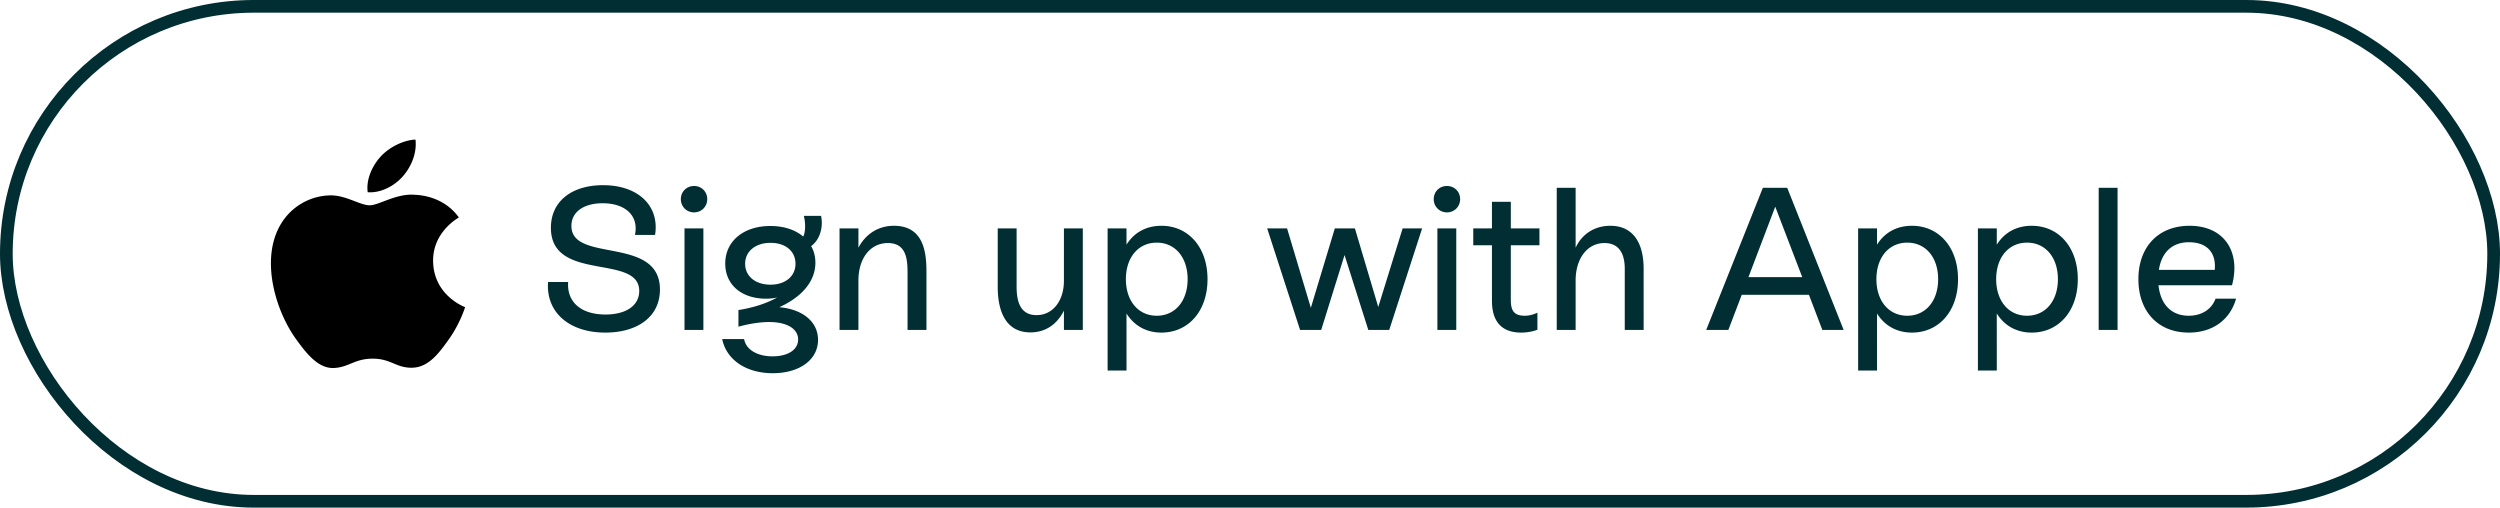
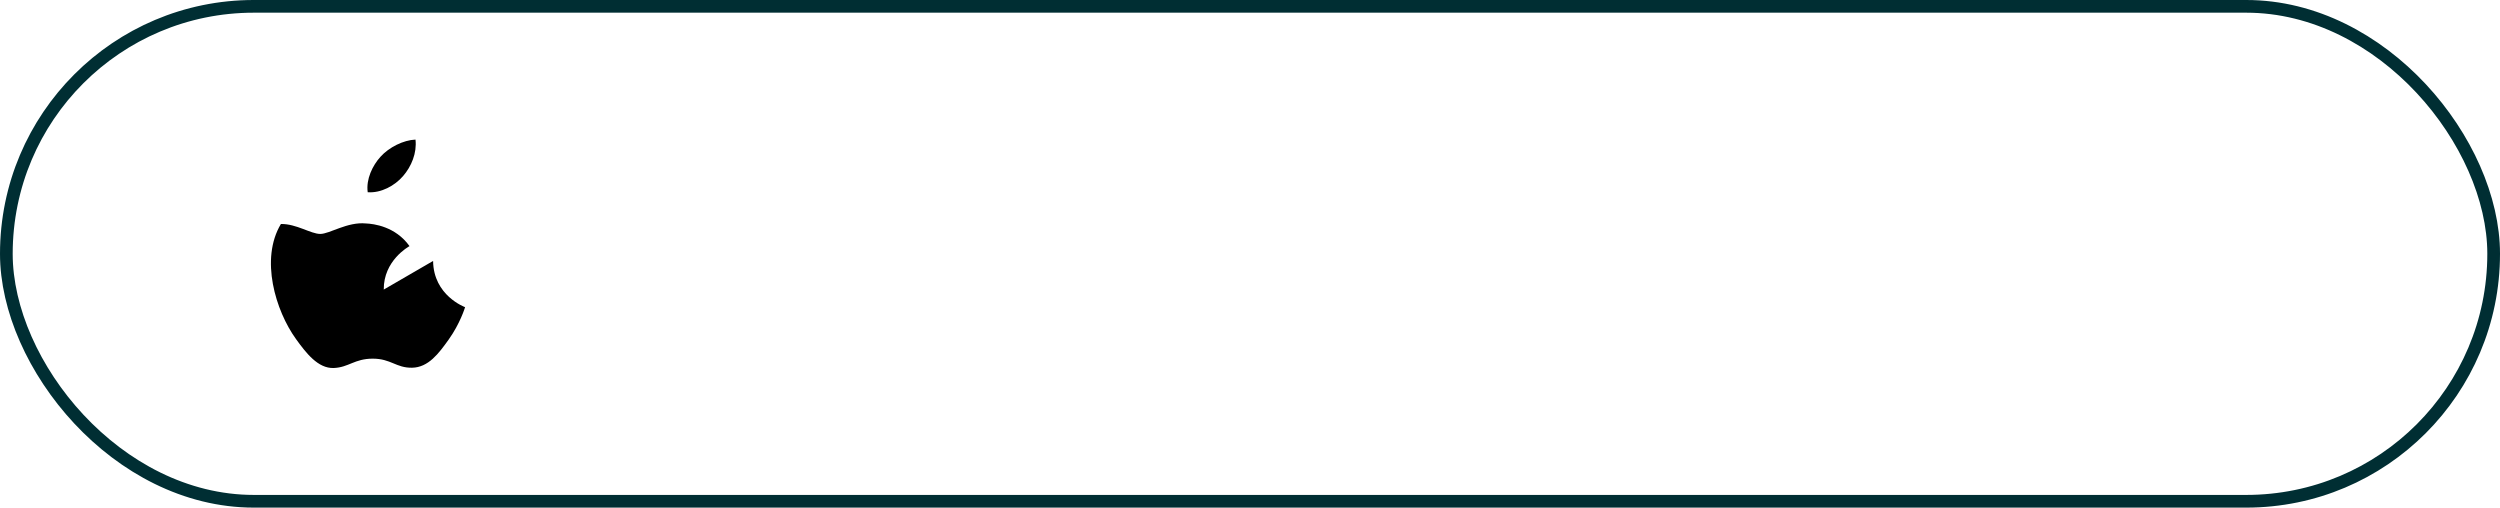
<svg xmlns="http://www.w3.org/2000/svg" width="197" height="40" fill="none">
  <rect x=".5" y=".5" width="196" height="39" rx="19.5" stroke="#002E33" />
  <g clip-path="url(#a)">
-     <path fill-rule="evenodd" clip-rule="evenodd" d="M31.763 13.874c.657-.76 1.099-1.82.978-2.874-.946.036-2.09.604-2.768 1.364-.609.674-1.14 1.75-.997 2.784 1.055.078 2.131-.513 2.787-1.274Zm2.366 6.688c.026 2.725 2.493 3.631 2.52 3.643-.02.064-.394 1.291-1.299 2.56-.784 1.096-1.596 2.188-2.877 2.211-1.258.023-1.662-.714-3.101-.714-1.438 0-1.888.69-3.078.737-1.236.044-2.178-1.186-2.967-2.279-1.615-2.235-2.848-6.315-1.191-9.069a4.632 4.632 0 0 1 3.889-2.256c1.213-.022 2.358.783 3.1.783s2.134-.968 3.598-.826c.612.025 2.332.237 3.436 1.786-.09.053-2.052 1.147-2.03 3.424Z" fill="#000" />
+     <path fill-rule="evenodd" clip-rule="evenodd" d="M31.763 13.874c.657-.76 1.099-1.82.978-2.874-.946.036-2.09.604-2.768 1.364-.609.674-1.14 1.75-.997 2.784 1.055.078 2.131-.513 2.787-1.274Zm2.366 6.688c.026 2.725 2.493 3.631 2.52 3.643-.02.064-.394 1.291-1.299 2.56-.784 1.096-1.596 2.188-2.877 2.211-1.258.023-1.662-.714-3.101-.714-1.438 0-1.888.69-3.078.737-1.236.044-2.178-1.186-2.967-2.279-1.615-2.235-2.848-6.315-1.191-9.069c1.213-.022 2.358.783 3.1.783s2.134-.968 3.598-.826c.612.025 2.332.237 3.436 1.786-.09.053-2.052 1.147-2.03 3.424Z" fill="#000" />
  </g>
-   <path d="M47.699 26.208c-2.848 0-4.688-1.6-4.512-3.984h1.584c-.112 1.584 1.024 2.56 2.944 2.56 1.616 0 2.656-.704 2.656-1.856 0-2.96-6.96-.656-6.96-4.976 0-2.096 1.648-3.36 4.112-3.36 2.768 0 4.464 1.632 4.096 3.92h-1.584c.32-1.536-.784-2.496-2.544-2.496-1.456 0-2.464.656-2.464 1.792 0 2.944 6.976.736 6.976 5.008 0 2.176-1.808 3.392-4.304 3.392Zm6.992-9.472c-.592 0-1.04-.464-1.04-1.04 0-.592.448-1.04 1.04-1.04.592 0 1.04.448 1.04 1.04 0 .576-.448 1.04-1.04 1.04ZM55.427 26h-1.488v-8h1.488v8Zm5.978-1.792c1.856.16 3.056 1.152 3.056 2.576 0 1.552-1.44 2.624-3.568 2.624-2.08 0-3.648-1.04-3.984-2.688h1.728c.144.832 1.04 1.36 2.24 1.36 1.2 0 2.016-.512 2.016-1.328 0-.816-.832-1.376-2.288-1.376-.736 0-1.616.144-2.416.368v-1.312c1.216-.192 2.256-.544 3.056-.992-.272.064-.56.096-.88.096-1.92 0-3.216-1.088-3.216-2.768 0-1.76 1.44-2.96 3.552-2.96 1.088 0 1.968.304 2.592.832.208-.384.176-1.152.048-1.632h1.36c.192.928-.112 1.904-.784 2.384.224.384.336.832.336 1.312 0 1.44-1.04 2.688-2.848 3.504Zm-2.688-3.424c0 .976.8 1.648 2 1.648 1.184 0 1.968-.672 1.968-1.648 0-.976-.768-1.648-1.968-1.648-1.184 0-2 .672-2 1.648Zm11.727-2.992c2.56 0 2.56 2.512 2.56 3.824V26h-1.488v-4.336c0-1.056 0-2.512-1.552-2.512-1.376 0-2.32 1.184-2.32 2.96V26h-1.488v-8h1.488v1.52c.576-1.088 1.568-1.728 2.8-1.728Zm13.393 4.336V18h1.488v8h-1.488v-1.52c-.576 1.136-1.504 1.712-2.64 1.712-2.208 0-2.576-2.144-2.576-3.568V18h1.488v4.608c0 1.088.256 2.224 1.568 2.224 1.296 0 2.16-1.136 2.16-2.704Zm7.684-4.336c2.128 0 3.632 1.696 3.632 4.208 0 2.528-1.52 4.208-3.632 4.208-1.216 0-2.16-.56-2.752-1.504V29.2H87.28V18h1.488v1.28c.592-.944 1.536-1.488 2.752-1.488Zm-.368 7.088c1.456 0 2.432-1.168 2.432-2.88s-.976-2.88-2.432-2.88S88.72 20.288 88.72 22s.976 2.88 2.432 2.88Zm17.454-.688 1.92-6.192h1.536l-2.592 8h-1.648l-1.872-5.904-1.84 5.904h-1.664l-2.592-8h1.568l1.872 6.256L105.183 18h1.584l1.84 6.192Zm5.412-7.456c-.592 0-1.04-.464-1.04-1.04 0-.592.448-1.04 1.04-1.04.592 0 1.04.448 1.04 1.04 0 .576-.448 1.04-1.04 1.04Zm.736 9.264h-1.488v-8h1.488v8Zm6.554-8v1.328h-2.256v4.256c0 .736.128 1.296 1.088 1.296.384 0 .704-.096 1.008-.24v1.344a3.67 3.67 0 0 1-1.28.224c-2.256 0-2.304-1.872-2.304-2.608v-4.272h-1.472V18h1.472v-2.096h1.488V18h2.256Zm5.586-.208c1.792 0 2.624 1.344 2.624 3.392V26h-1.488v-4.816c0-1.216-.464-2.032-1.6-2.032-1.328 0-2.272 1.184-2.272 2.96V26h-1.488V14.8h1.488v4.72c.496-1.072 1.488-1.728 2.736-1.728ZM145.281 26h-1.68l-1.056-2.768h-5.296L136.193 26h-1.744l4.464-11.2h1.92l4.448 11.2Zm-5.392-9.712-2.112 5.552h4.24l-2.128-5.552Zm10.772 1.504c2.128 0 3.632 1.696 3.632 4.208 0 2.528-1.52 4.208-3.632 4.208-1.216 0-2.16-.56-2.752-1.504V29.2h-1.488V18h1.488v1.28c.592-.944 1.536-1.488 2.752-1.488Zm-.368 7.088c1.456 0 2.432-1.168 2.432-2.88s-.976-2.88-2.432-2.88-2.432 1.168-2.432 2.88.976 2.88 2.432 2.88Zm9.806-7.088c2.128 0 3.632 1.696 3.632 4.208 0 2.528-1.52 4.208-3.632 4.208-1.216 0-2.16-.56-2.752-1.504V29.2h-1.488V18h1.488v1.28c.592-.944 1.536-1.488 2.752-1.488Zm-.368 7.088c1.456 0 2.432-1.168 2.432-2.88s-.976-2.88-2.432-2.88-2.432 1.168-2.432 2.88.976 2.88 2.432 2.88Zm7.133 1.12h-1.488V14.8h1.488V26Zm7.722-2.464h1.616c-.464 1.648-1.824 2.672-3.728 2.672-2.432 0-3.968-1.68-3.968-4.208 0-2.528 1.552-4.208 4.032-4.208 2.736 0 4.048 2.048 3.344 4.688h-5.792c.16 1.504 1.008 2.4 2.384 2.4 1.024 0 1.808-.512 2.112-1.344Zm-2.096-4.448c-1.328 0-2.16.8-2.368 2.176h4.4c.128-1.344-.608-2.176-2.032-2.176Z" fill="#002E33" />
  <defs>
    <clipPath id="a">
      <path fill="#fff" transform="translate(20 11)" d="M0 0h18v18H0z" />
    </clipPath>
  </defs>
</svg>